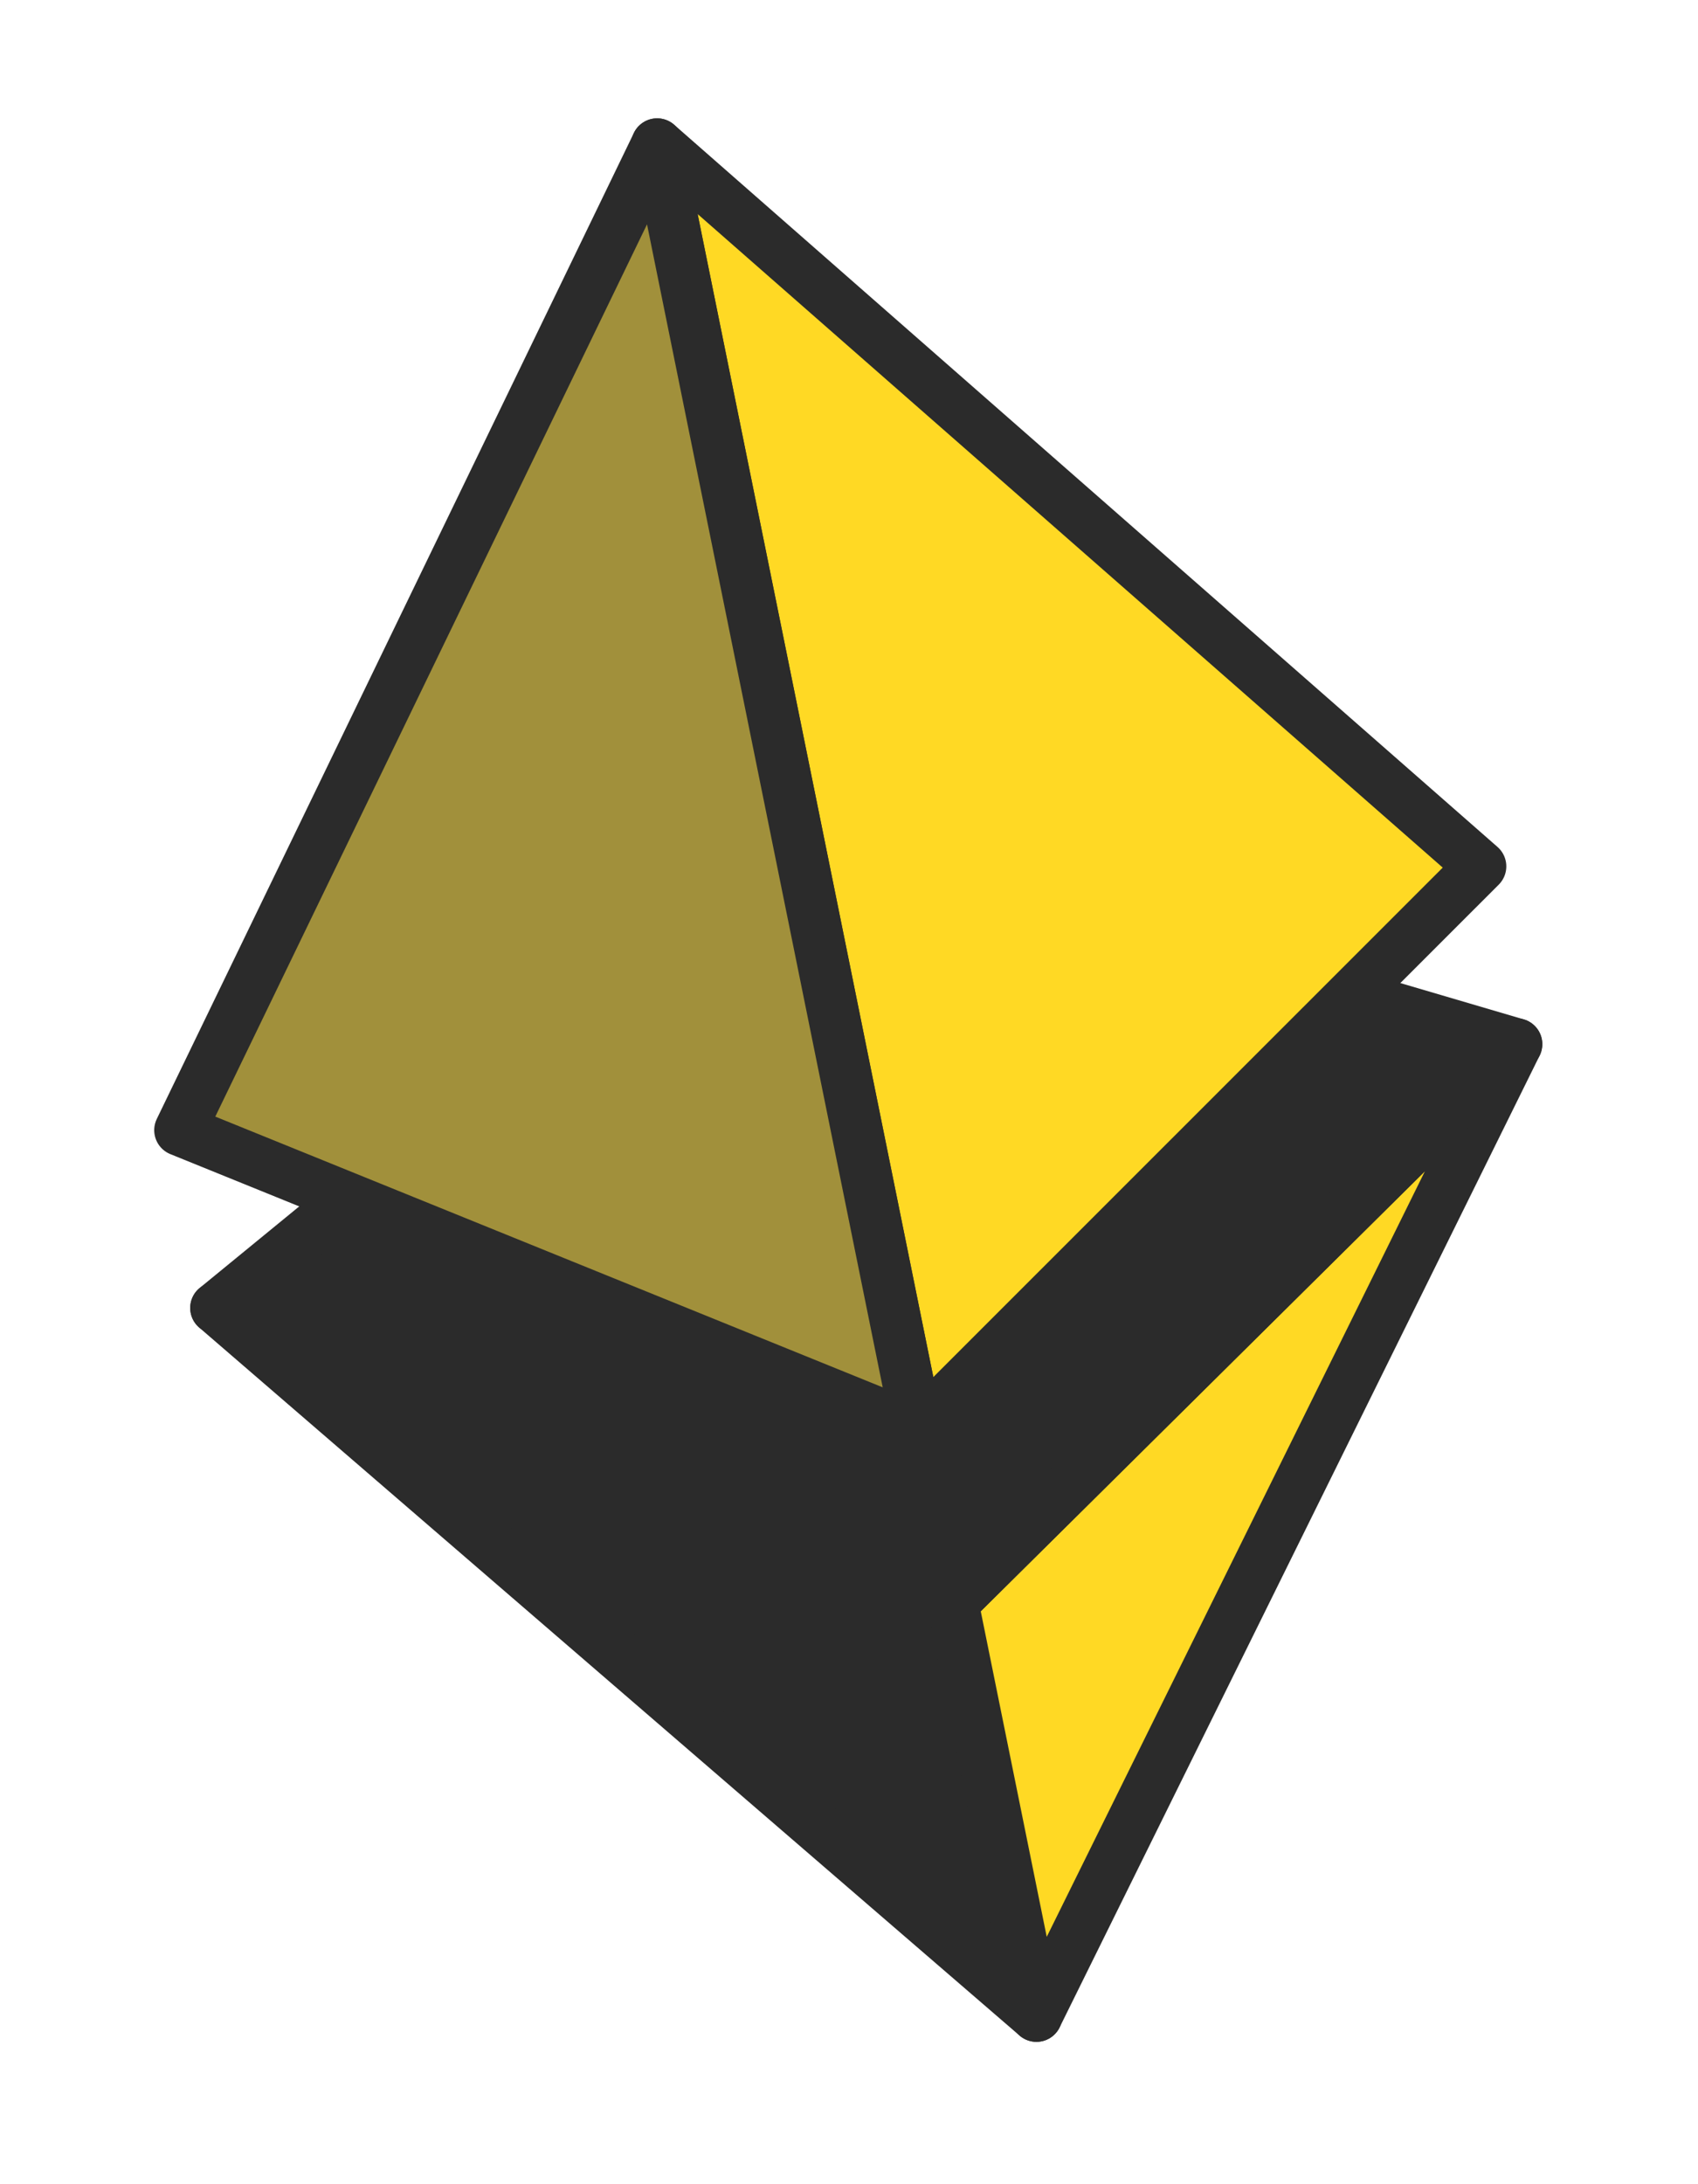
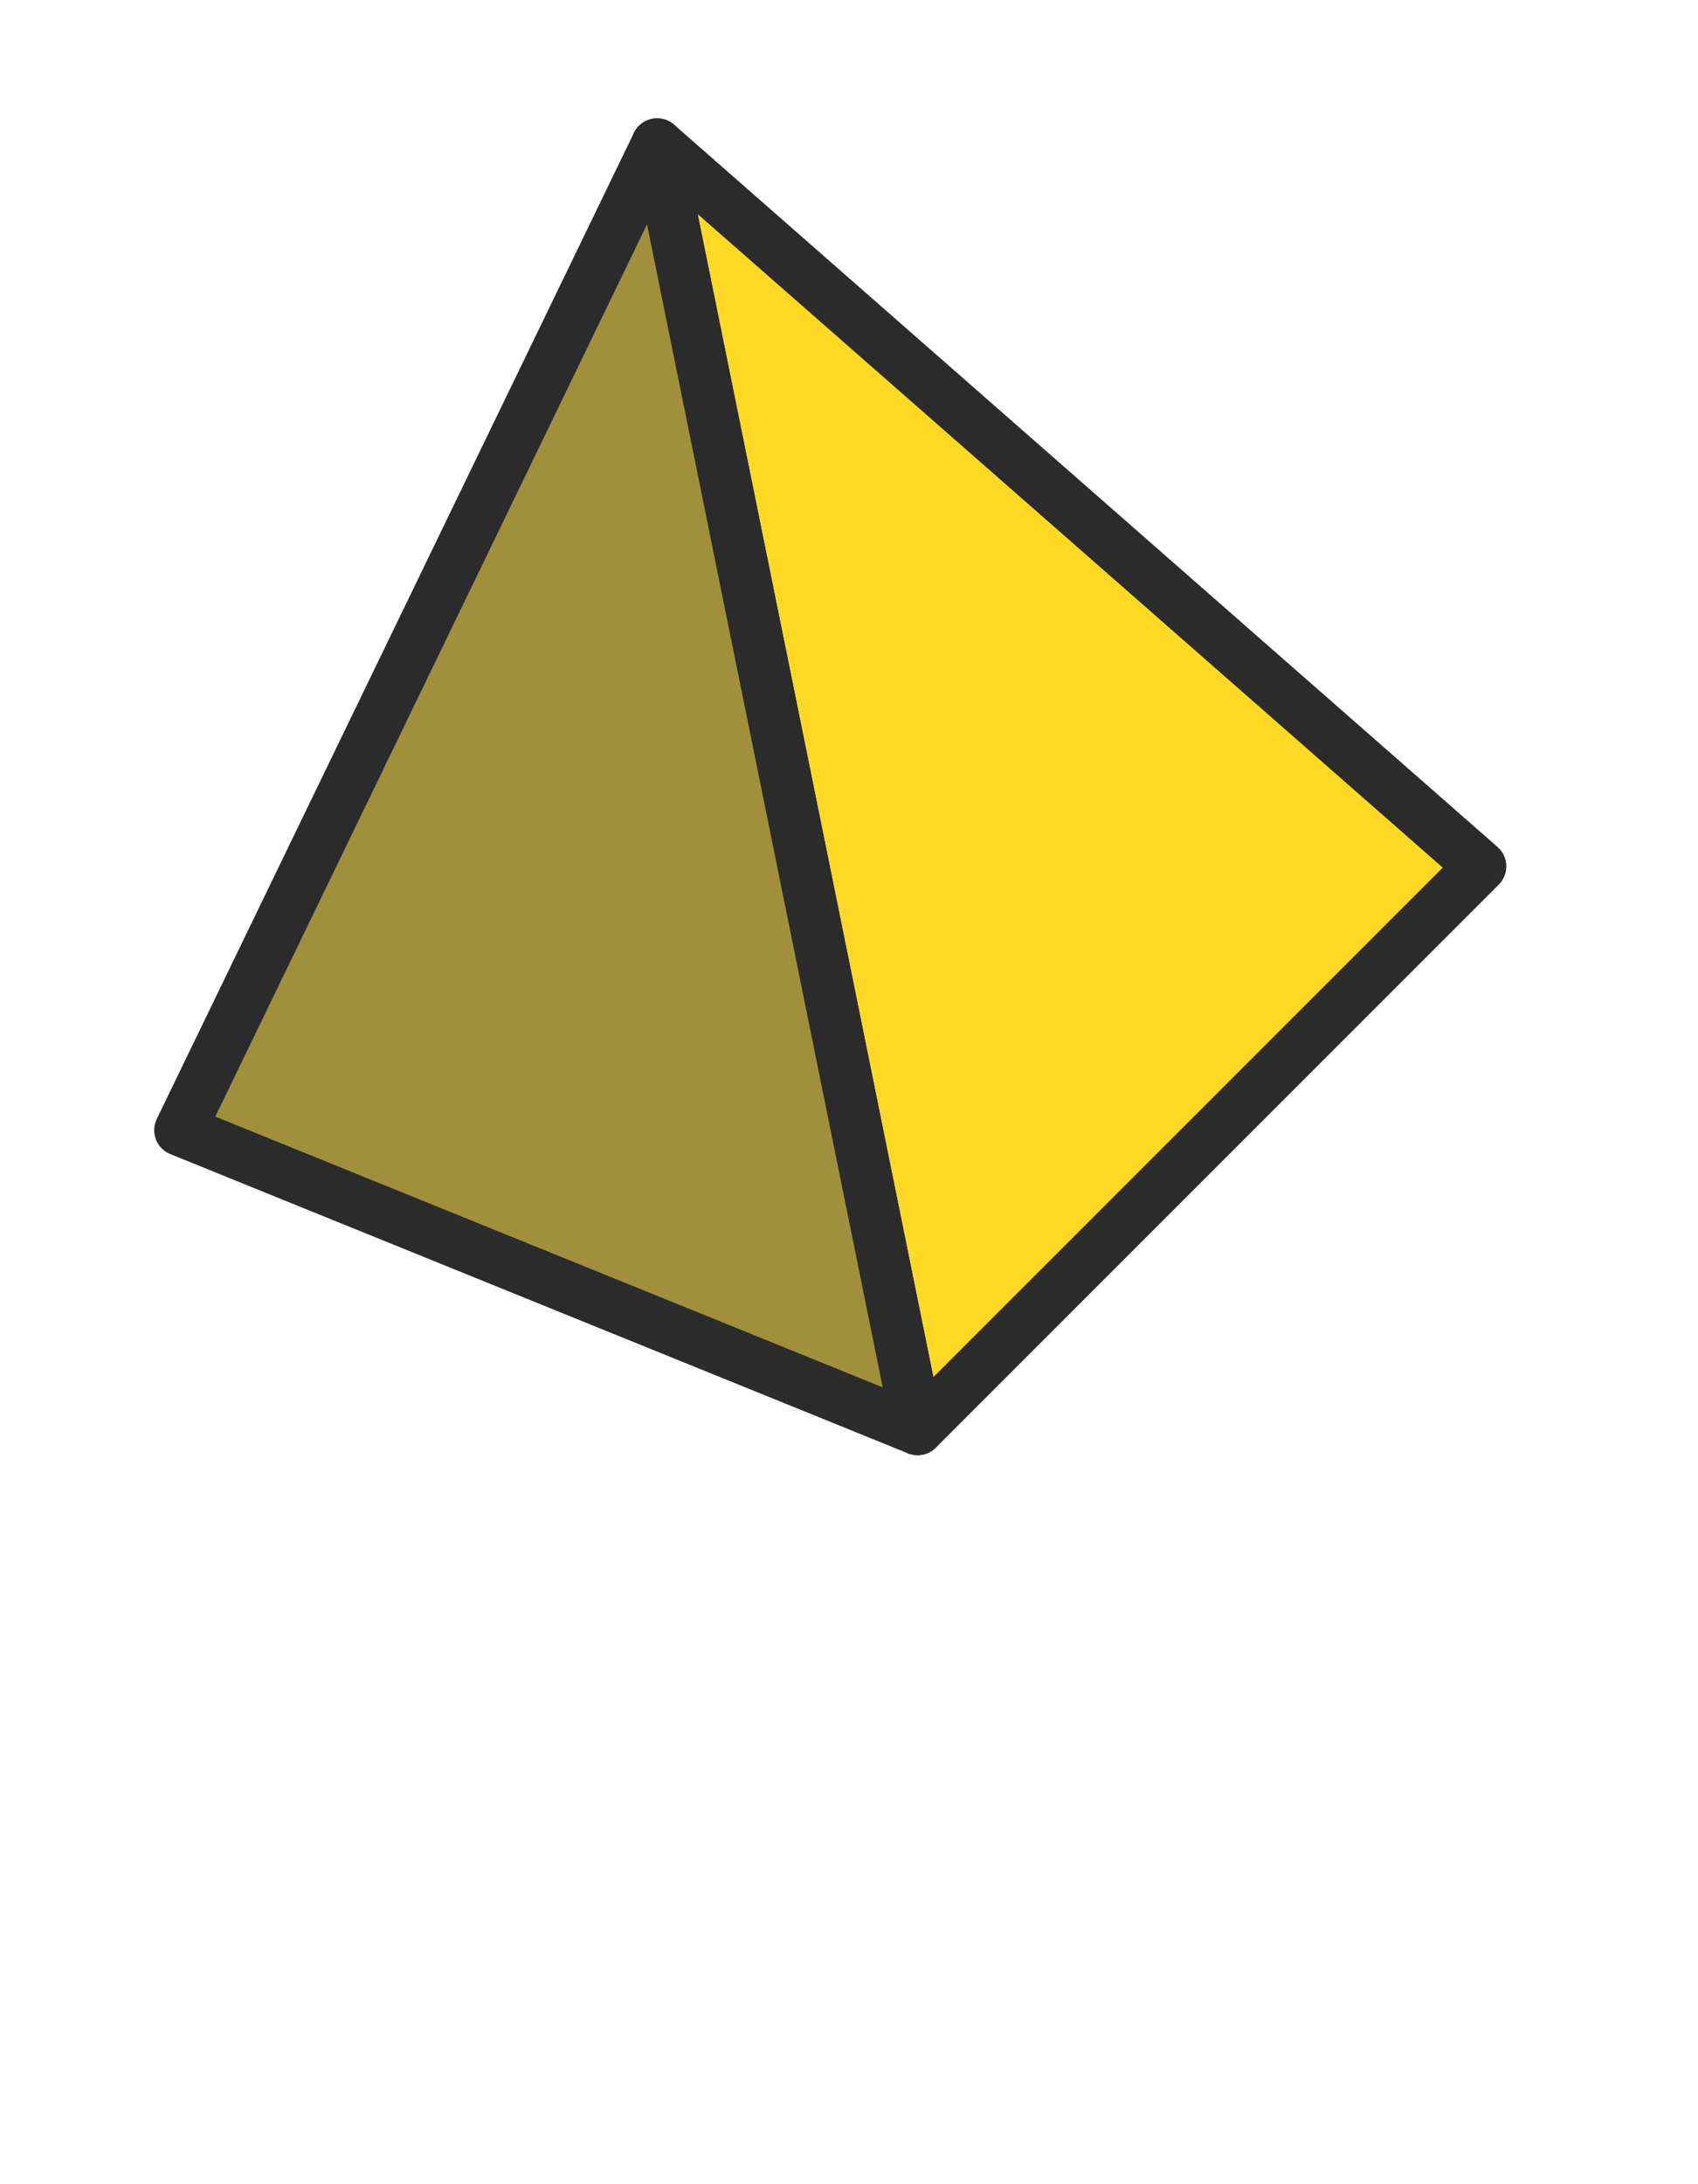
<svg xmlns="http://www.w3.org/2000/svg" width="70" height="90" viewBox="0 0 70 90" fill="none">
-   <path d="M8.906 53.895L39.275 66.041L42.727 83.07L8.906 53.895Z" fill="#2B2B2B" stroke="#2B2B2B" stroke-width="2.129" stroke-linecap="round" stroke-linejoin="round" />
-   <path d="M62.517 43.025L39.274 66.041L42.727 83.07L62.517 43.025Z" fill="#FFD924" stroke="#2B2B2B" stroke-width="2.129" stroke-linecap="round" stroke-linejoin="round" />
-   <path d="M8.906 53.894L32.839 34.298L62.517 43.025L39.275 66.04L8.906 53.894Z" fill="#2B2B2B" stroke="#2B2B2B" stroke-width="2.129" stroke-linecap="round" stroke-linejoin="round" />
  <path d="M27.09 5.94L37.827 58.897L61.033 35.699L27.09 5.94Z" fill="#FFD924" stroke="#2B2B2B" stroke-width="2.129" stroke-linecap="round" stroke-linejoin="round" />
  <path d="M27.09 5.941L37.827 58.897L7.422 46.569L27.09 5.941Z" fill="#A1903B" stroke="#2B2B2B" stroke-width="2.129" stroke-linecap="round" stroke-linejoin="round" />
</svg>